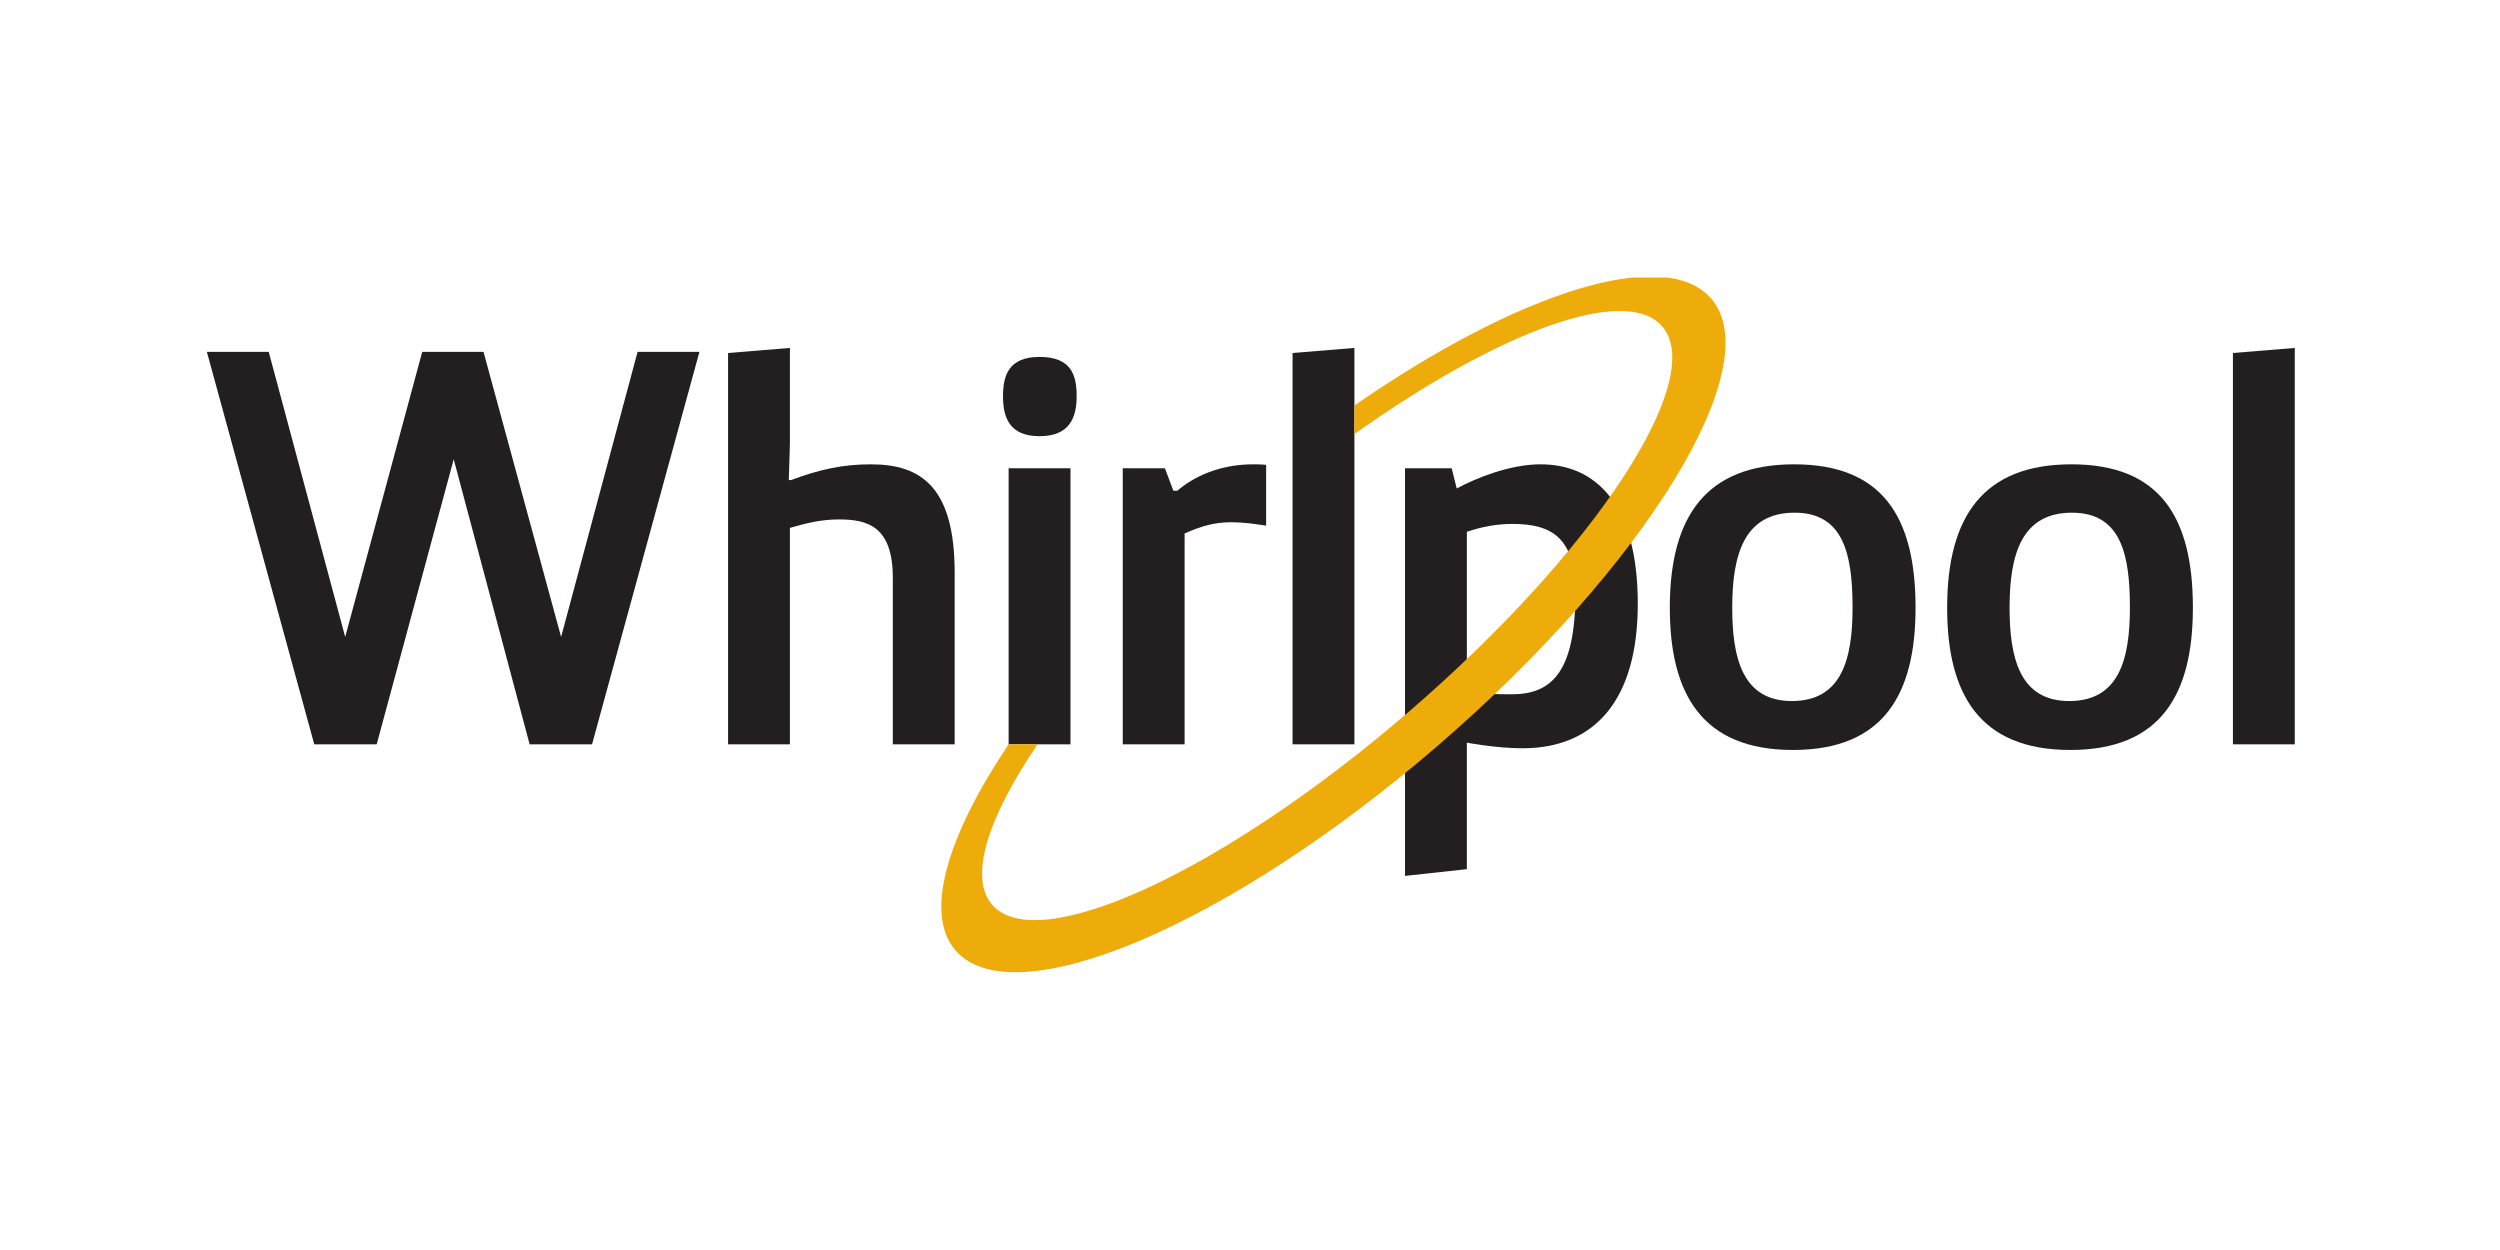
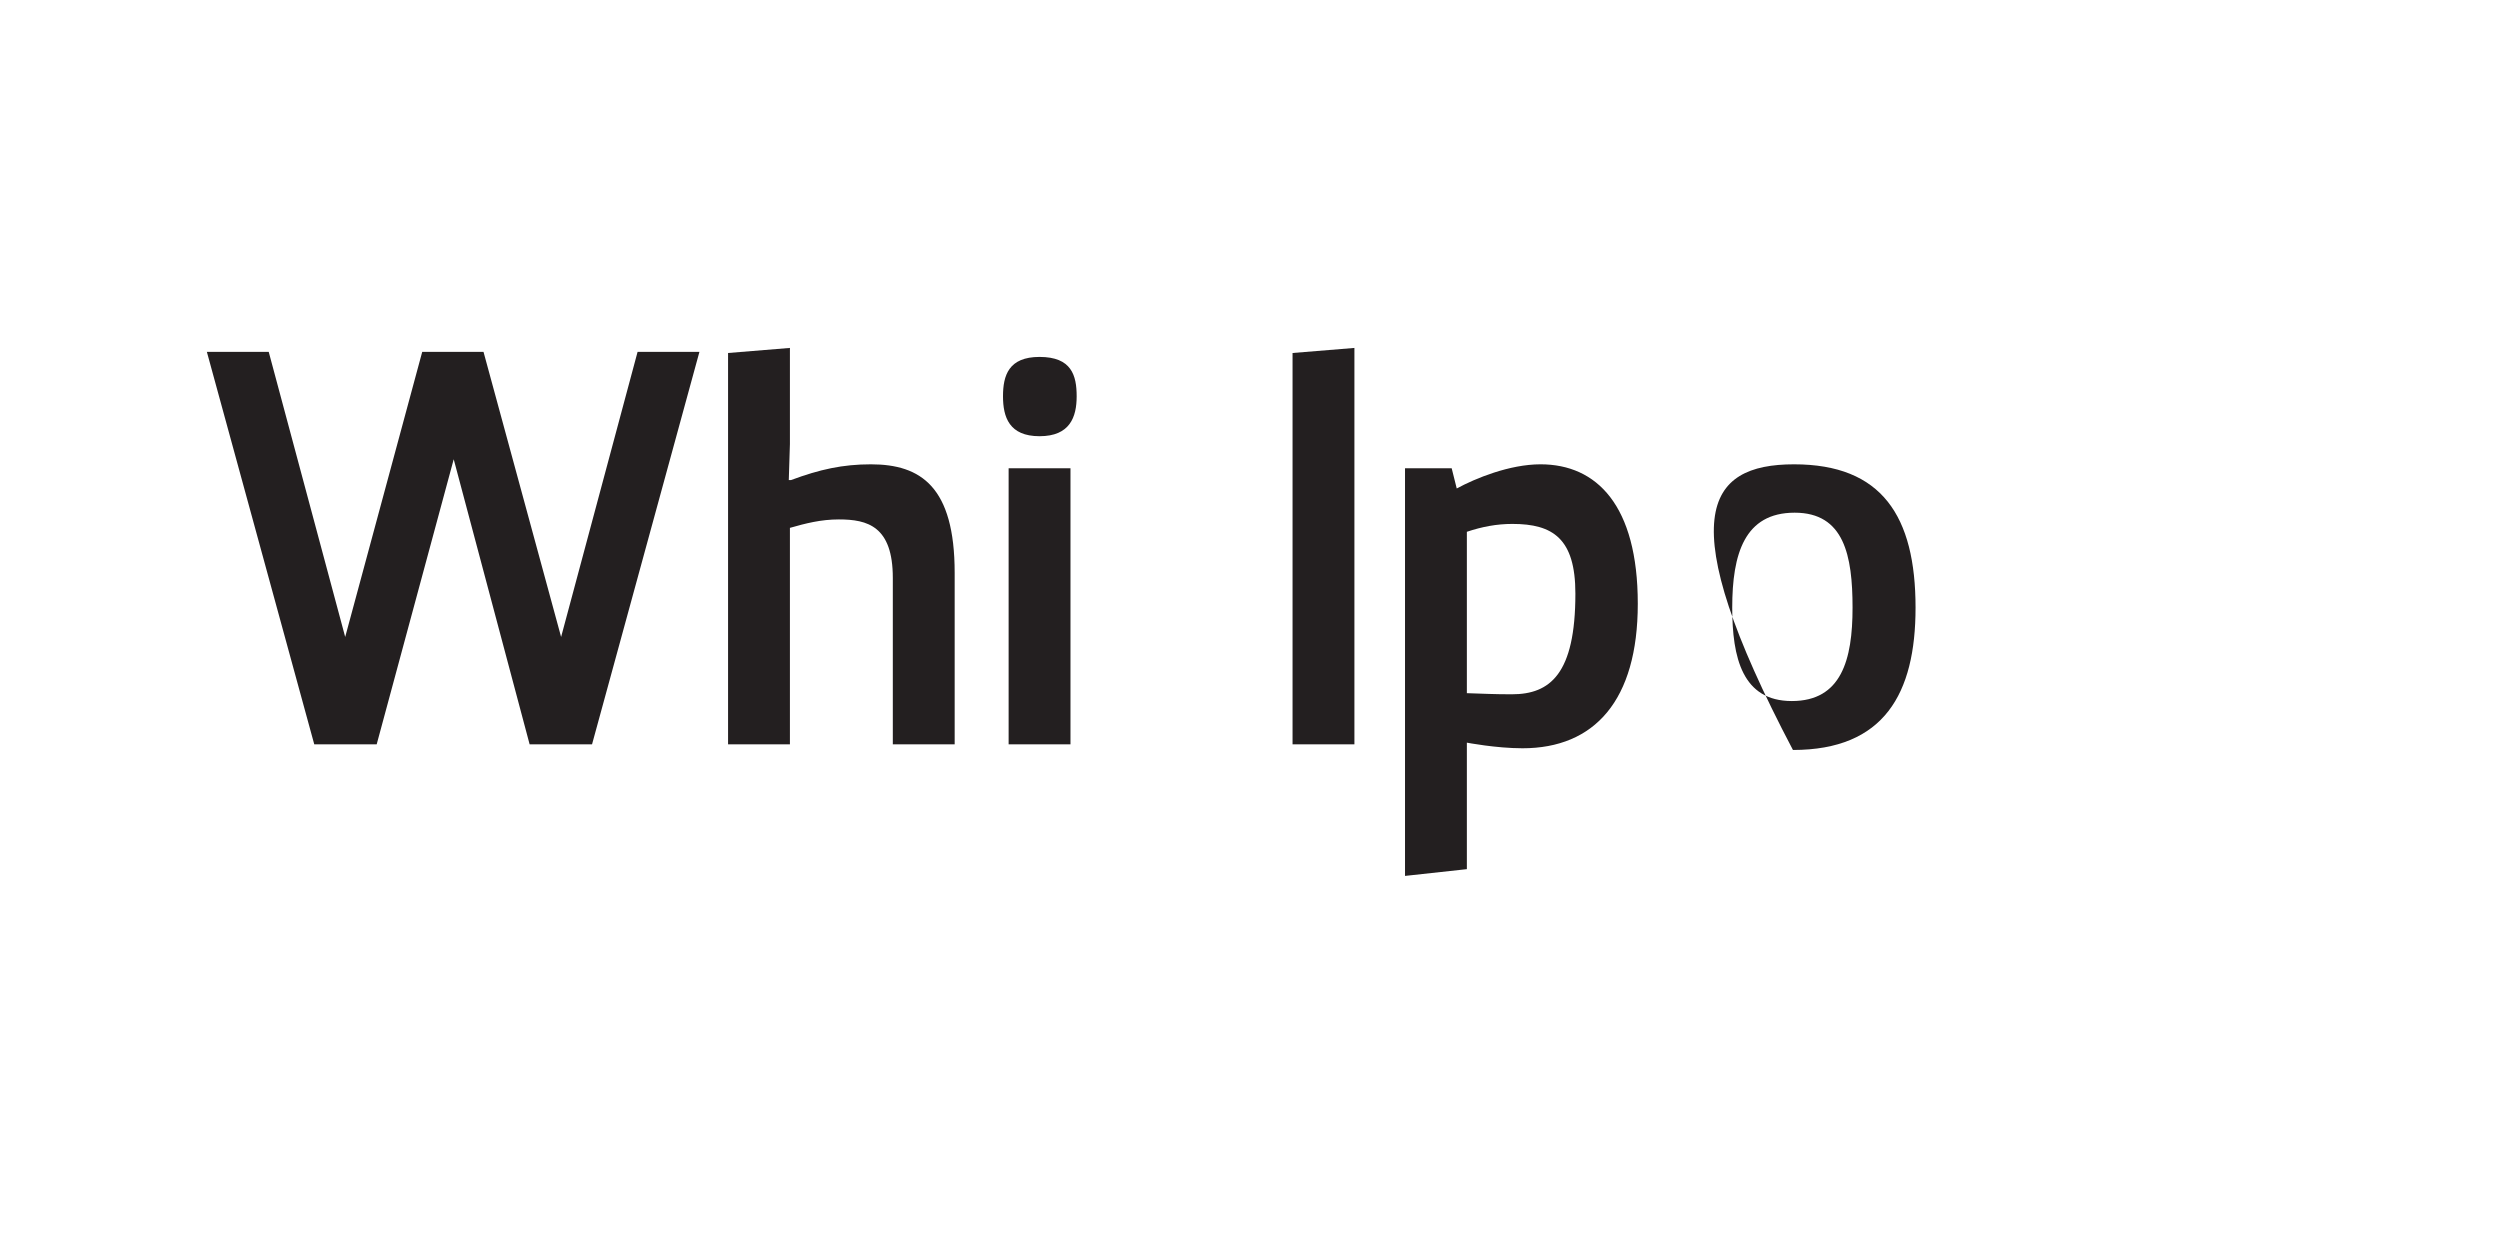
<svg xmlns="http://www.w3.org/2000/svg" width="2000" height="1000" viewBox="0 0 2000 1000" fill="none">
  <g clip-path="url(#clip0_73_119)">
    <path d="M559.544 281.49L473.628 595.477H423.702L362.972 367.408L301.345 595.477H251.412L165.495 281.49H214.977L276.152 509.561L337.779 281.49H386.809L448.888 509.561L510.069 281.49H559.544Z" fill="#231F20" />
    <path d="M582.451 282.394L631.932 278.345V355.262L631.031 384.051H632.836C655.772 375.504 674.221 371.455 696.712 371.455C736.749 371.455 763.735 389.454 763.735 458.272V595.477H714.253V462.319C714.253 420.938 694.01 415.54 671.075 415.54C656.674 415.54 644.529 418.693 631.932 422.291V595.477H582.451V282.394Z" fill="#231F20" />
    <path d="M806.901 374.607H856.383V595.477H806.901V374.607ZM831.641 285.539C857.286 285.539 861.332 300.385 861.332 317.028C861.332 333.673 855.932 348.97 831.641 348.97C807.352 348.97 802.4 333.673 802.4 317.028C802.4 300.385 806.901 285.539 831.641 285.539Z" fill="#231F20" />
-     <path d="M898.206 374.608H931.946L938.695 392.6H941.847C954.888 381.356 975.575 371.455 1002.57 371.455C1005.72 371.455 1009.31 371.455 1012.91 371.906V420.486C1003.92 419.145 994.476 417.792 985.025 417.792C971.526 417.792 960.736 420.938 947.688 426.788V595.477H898.206V374.608Z" fill="#231F20" />
    <path d="M1034.04 595.477V282.394L1083.53 278.345V595.477H1034.04Z" fill="#231F20" />
-     <path d="M1482.04 486.159C1482.04 444.334 1475.3 410.146 1435.72 410.146C1395.68 410.146 1385.78 442.981 1385.78 486.159C1385.78 526.194 1393.88 560.835 1433.47 560.835C1473.05 560.835 1482.04 527.998 1482.04 486.159ZM1435.26 371.455C1505.44 371.455 1532.44 412.84 1532.44 486.159C1532.44 554.983 1507.24 599.977 1434.36 599.977C1361.49 599.977 1335.85 554.983 1335.85 486.159C1335.85 412.84 1365.09 371.455 1435.26 371.455Z" fill="#231F20" />
-     <path d="M1703.93 486.159C1703.93 444.334 1697.17 410.146 1657.59 410.146C1617.55 410.146 1607.66 442.981 1607.66 486.159C1607.66 526.194 1615.75 560.835 1655.34 560.835C1694.92 560.835 1703.93 527.998 1703.93 486.159ZM1657.14 371.455C1727.31 371.455 1754.31 412.84 1754.31 486.159C1754.31 554.983 1729.11 599.977 1656.24 599.977C1583.37 599.977 1557.72 554.983 1557.72 486.159C1557.72 412.84 1586.96 371.455 1657.14 371.455Z" fill="#231F20" />
-     <path d="M1786.34 595.477V282.394L1835.82 278.345V595.477H1786.34Z" fill="#231F20" />
+     <path d="M1482.04 486.159C1482.04 444.334 1475.3 410.146 1435.72 410.146C1395.68 410.146 1385.78 442.981 1385.78 486.159C1385.78 526.194 1393.88 560.835 1433.47 560.835C1473.05 560.835 1482.04 527.998 1482.04 486.159ZM1435.26 371.455C1505.44 371.455 1532.44 412.84 1532.44 486.159C1532.44 554.983 1507.24 599.977 1434.36 599.977C1335.85 412.84 1365.09 371.455 1435.26 371.455Z" fill="#231F20" />
    <path d="M1173.49 554.537C1187.43 554.977 1195.09 555.428 1209.47 555.428C1240.06 555.428 1260.31 539.235 1260.31 474.9C1260.31 430.822 1242.31 419.139 1209.92 419.139C1197.33 419.139 1185.64 421.371 1173.49 425.431V554.537ZM1124.01 374.595H1161.34L1165.39 390.789C1180.25 382.693 1207.67 371.449 1232.42 371.449C1277.39 371.449 1310.23 404.287 1310.23 482.998C1310.23 560.377 1275.59 598.617 1218.02 598.617C1196.83 598.617 1173.49 594.118 1173.49 594.118V695.325L1124.01 700.727V374.595Z" fill="#231F20" />
-     <path d="M1368.97 238.885C1331.97 196.01 1214.55 233.697 1083.53 324.383V347.236C1198.92 265.211 1300.64 227.364 1329.78 261.121C1366.15 303.269 1275.67 441.13 1127.64 568.874C979.607 696.626 830.059 765.893 793.689 723.743C774.799 701.85 790.203 654.143 830.059 595.467H806.891C757.54 669.064 739.041 730.898 764.379 760.261C810.572 813.79 983.357 740.556 1150.27 596.524C1317.16 452.493 1415.16 292.413 1368.97 238.885Z" fill="#EDAC09" />
  </g>
  <defs>
    <clipPath id="clip0_73_119">
      <rect width="1671" height="556.005" fill="white" transform="translate(165 222)" />
    </clipPath>
  </defs>
</svg>